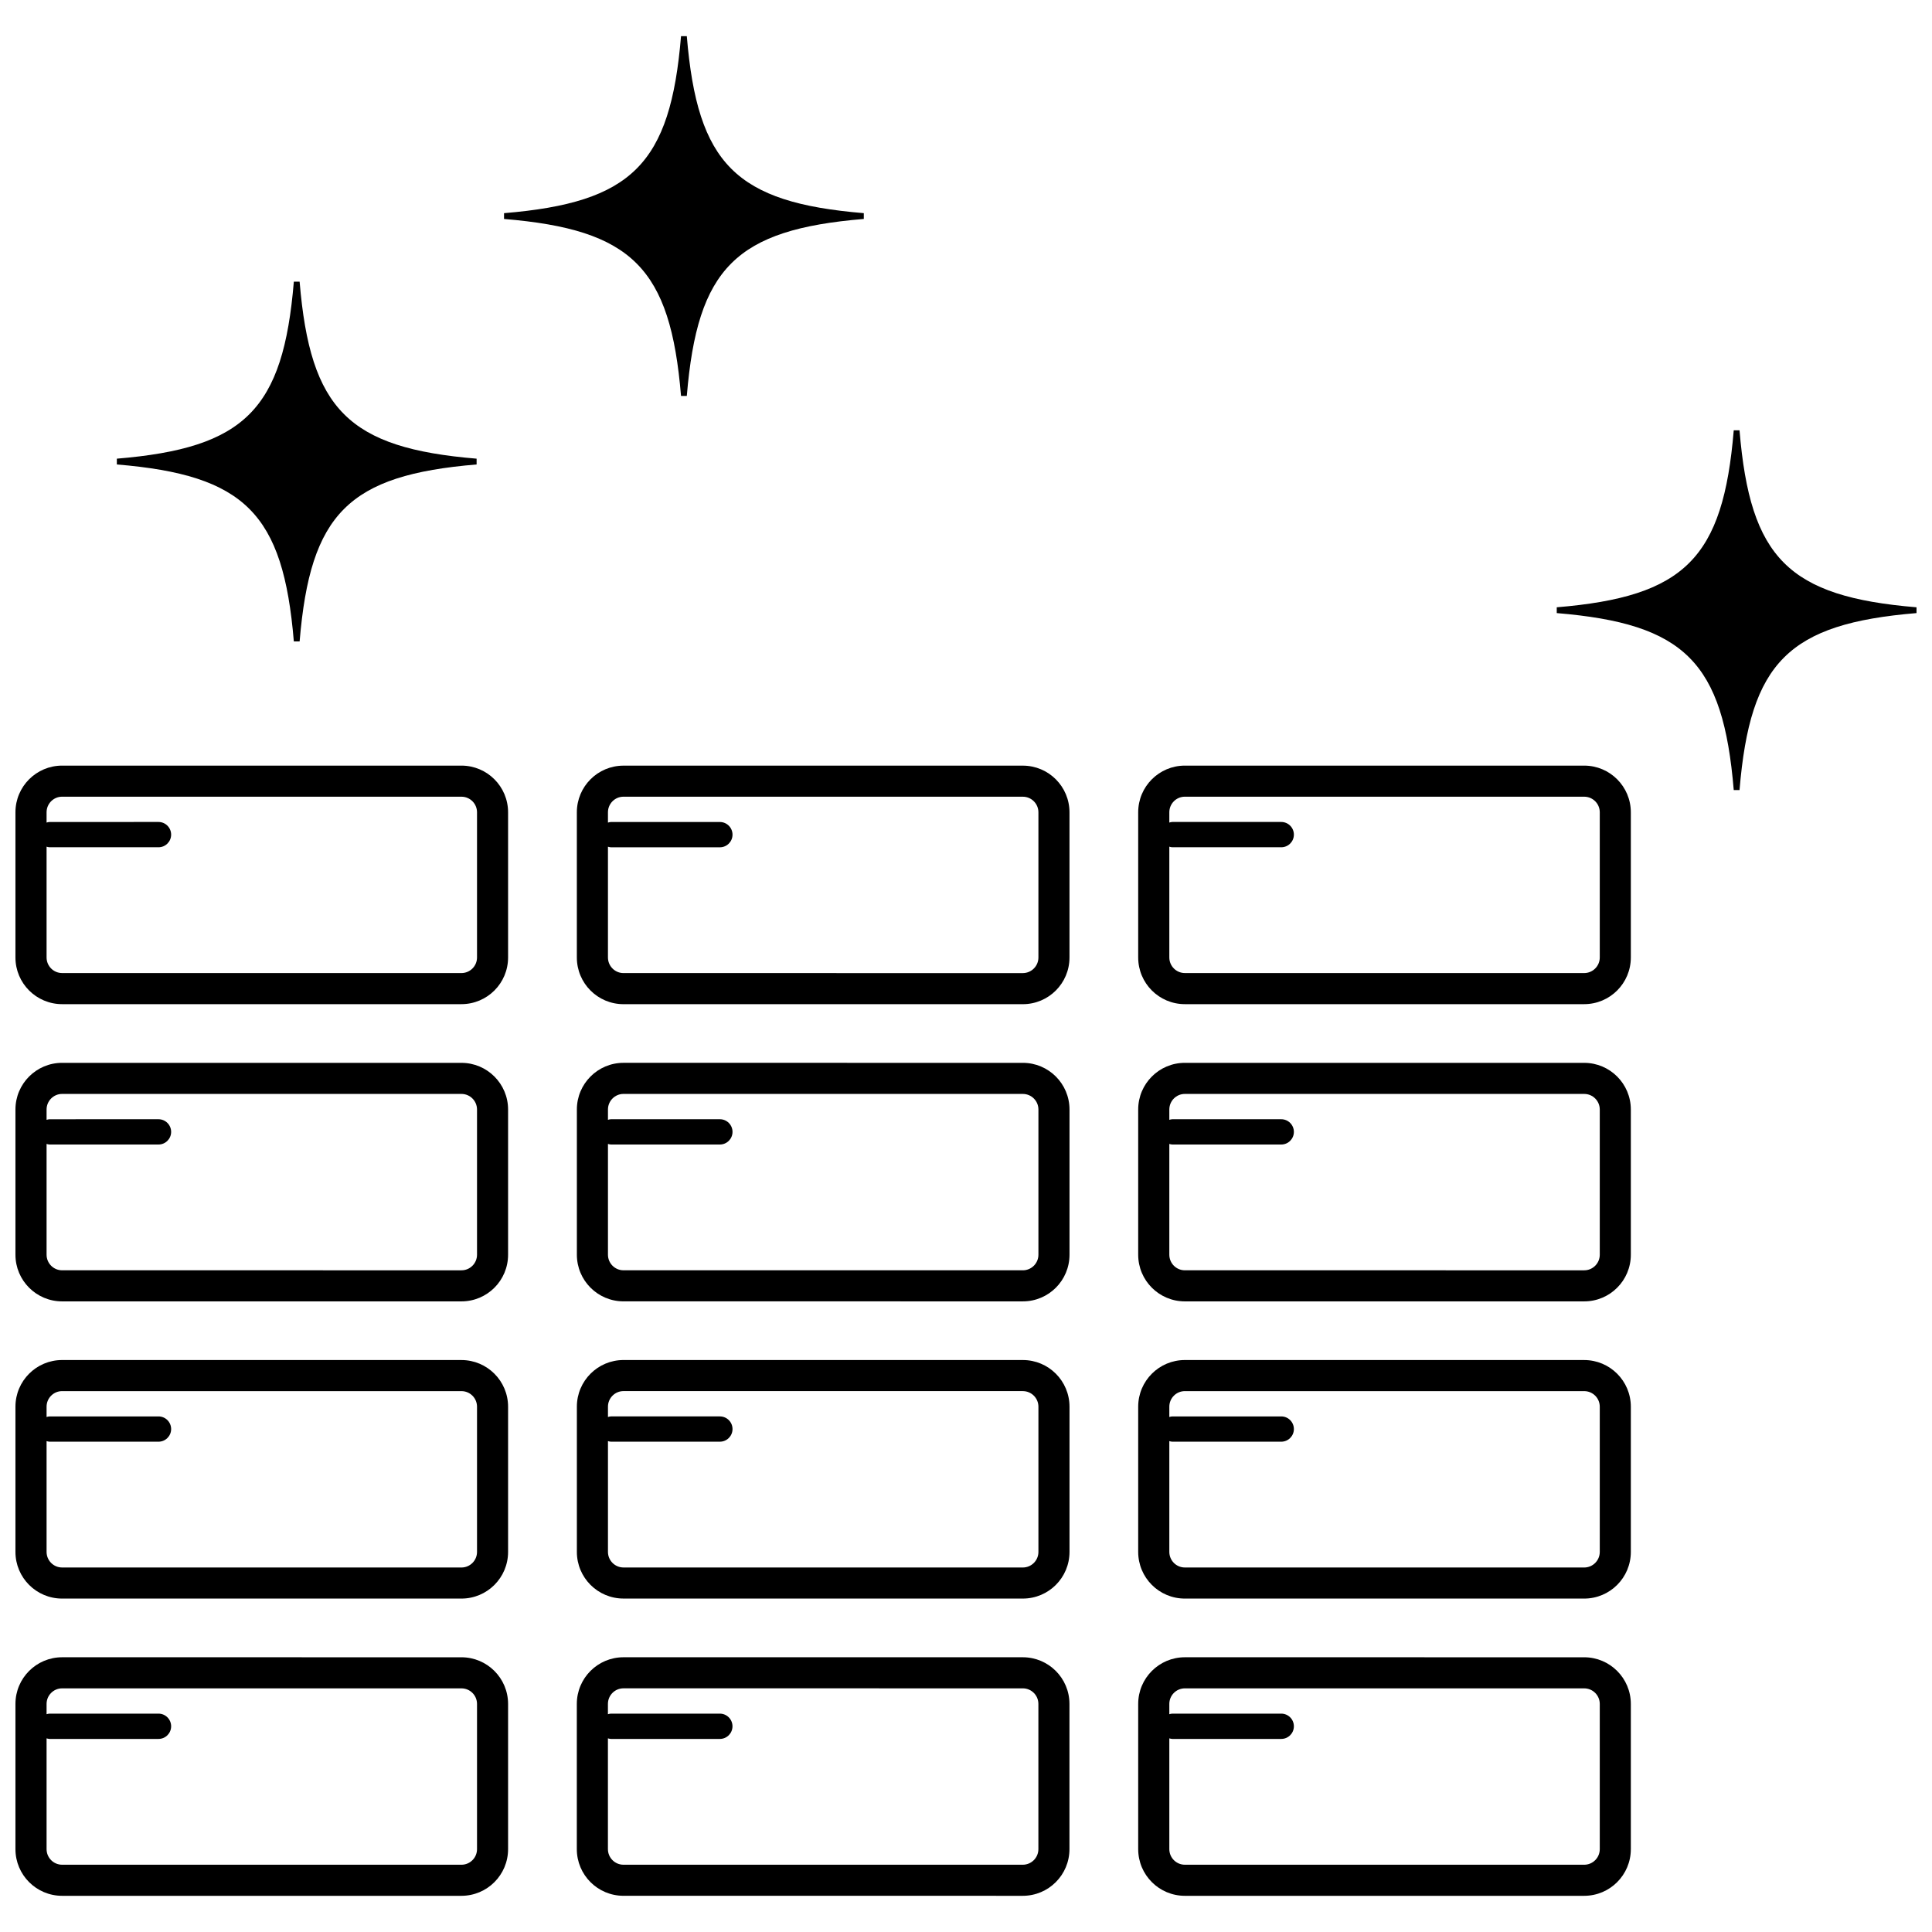
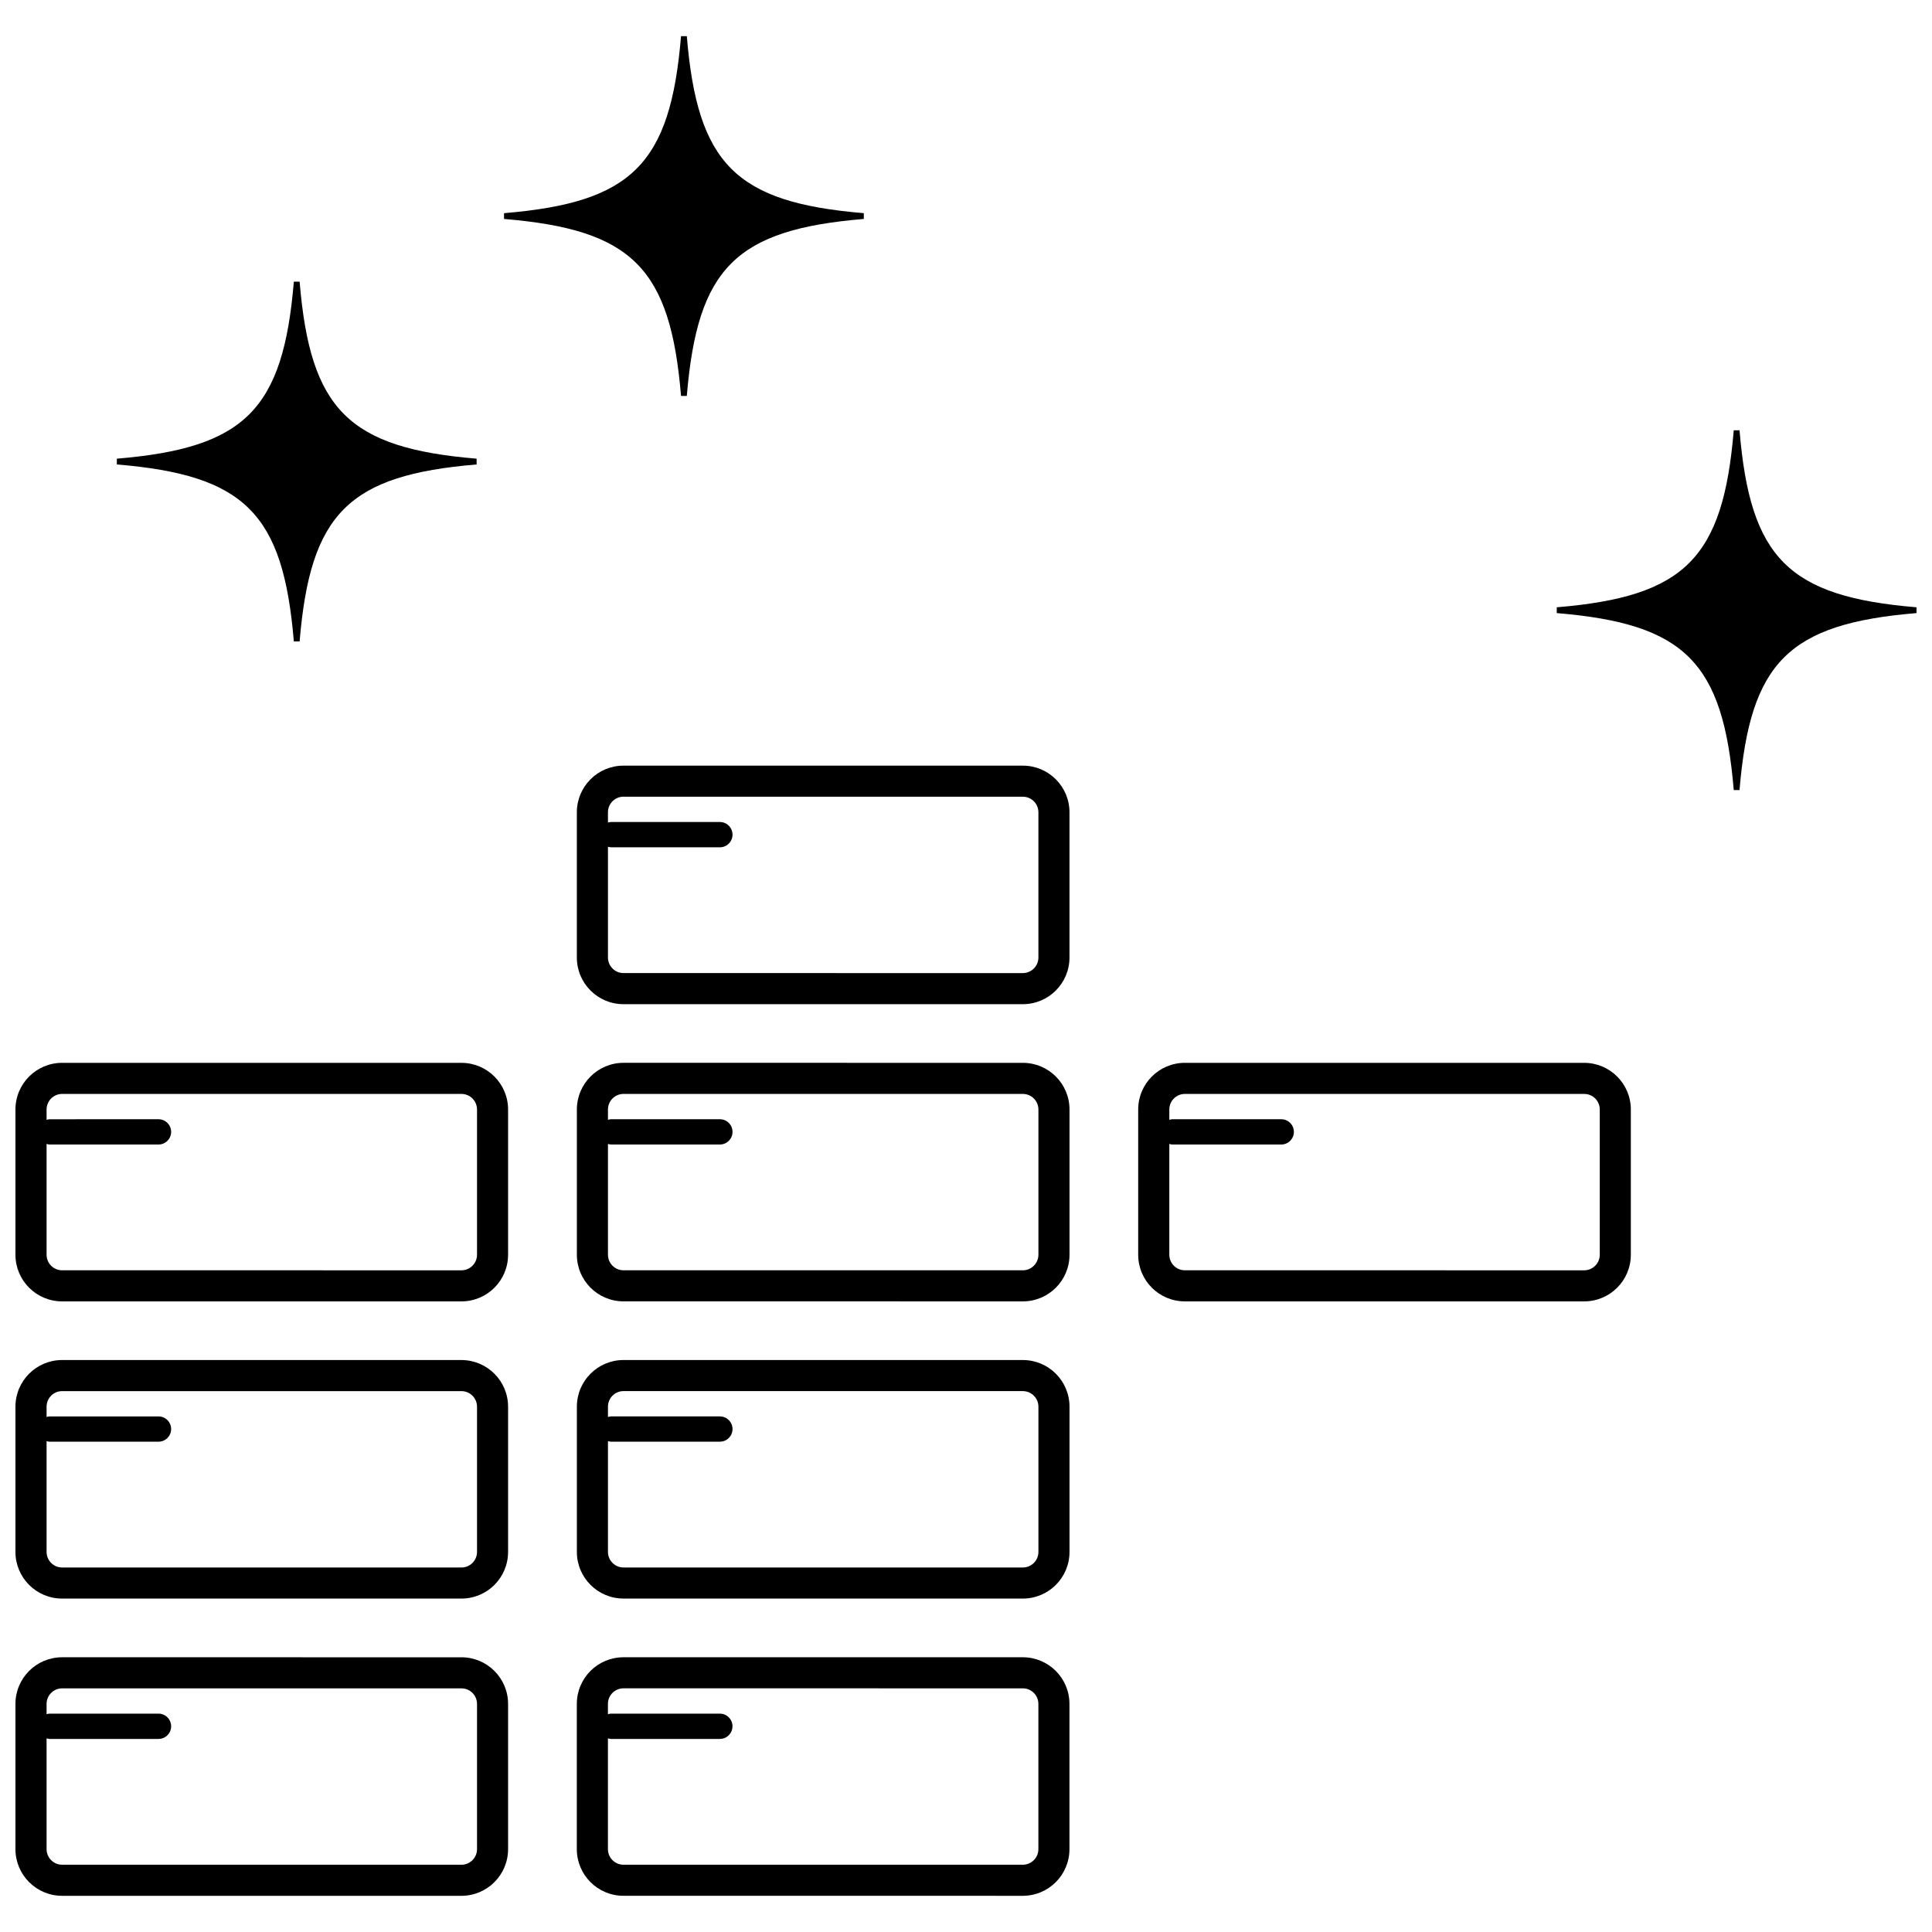
<svg xmlns="http://www.w3.org/2000/svg" width="800px" height="800px" version="1.1" viewBox="144 144 512 512">
  <defs>
    <clipPath id="e">
-       <path d="m148.09 346h130.91v65h-130.91z" />
-     </clipPath>
+       </clipPath>
    <clipPath id="d">
      <path d="m148.09 425h130.91v64h-130.91z" />
    </clipPath>
    <clipPath id="c">
      <path d="m148.09 504h130.91v64h-130.91z" />
    </clipPath>
    <clipPath id="b">
      <path d="m148.09 583h130.91v64h-130.91z" />
    </clipPath>
    <clipPath id="a">
      <path d="m556 258h95.902v96h-95.902z" />
    </clipPath>
  </defs>
  <g clip-path="url(#e)">
    <path d="m160.46 410.11h105.82c6.832 0 12.367-5.531 12.367-12.367v-38.48c0-6.828-5.539-12.367-12.367-12.367h-105.82c-6.832 0-12.367 5.543-12.367 12.367v38.48c0 6.836 5.539 12.367 12.367 12.367zm-0.004-54.977h105.83c2.281 0 4.129 1.852 4.129 4.129v38.48c0 2.277-1.848 4.129-4.129 4.129l-105.83-0.004c-2.269 0-4.113-1.852-4.113-4.129v-29.359c0.25 0.062 0.496 0.156 0.766 0.156h28.891c1.852 0 3.352-1.496 3.352-3.352 0-1.848-1.496-3.352-3.352-3.352l-28.891 0.004c-0.273 0-0.516 0.094-0.766 0.156v-2.731c0-2.277 1.848-4.129 4.113-4.129z" />
  </g>
  <g clip-path="url(#d)">
    <path d="m160.46 488.88h105.82c6.832 0 12.367-5.531 12.367-12.367v-38.48c0-6.824-5.539-12.367-12.367-12.367l-105.82-0.004c-6.832 0-12.367 5.547-12.367 12.367v38.48c0 6.84 5.539 12.371 12.367 12.371zm-0.004-54.977h105.83c2.281 0 4.129 1.852 4.129 4.129v38.484c0 2.277-1.848 4.129-4.129 4.129l-105.83-0.004c-2.269 0-4.113-1.852-4.113-4.129v-29.359c0.25 0.062 0.496 0.156 0.766 0.156h28.891c1.852 0 3.352-1.496 3.352-3.348 0-1.848-1.496-3.352-3.352-3.352l-28.891 0.004c-0.273 0-0.516 0.094-0.766 0.156v-2.734c0-2.281 1.848-4.133 4.113-4.133z" />
  </g>
  <g clip-path="url(#c)">
    <path d="m160.46 567.64h105.82c6.832 0 12.367-5.531 12.367-12.367v-38.48c0-6.828-5.539-12.367-12.367-12.367l-105.82-0.004c-6.832 0-12.367 5.543-12.367 12.367v38.48c0 6.836 5.539 12.371 12.367 12.371zm-0.004-54.977h105.83c2.281 0 4.129 1.852 4.129 4.129v38.484c0 2.277-1.848 4.129-4.129 4.129l-105.83-0.004c-2.269 0-4.113-1.852-4.113-4.129v-29.363c0.25 0.062 0.496 0.156 0.766 0.156h28.891c1.852 0 3.352-1.496 3.352-3.348 0-1.848-1.496-3.352-3.352-3.352h-28.891c-0.273 0-0.516 0.094-0.766 0.156v-2.734c0-2.273 1.848-4.125 4.113-4.125z" />
  </g>
  <g clip-path="url(#b)">
    <path d="m160.46 646.41h105.82c6.832 0 12.367-5.539 12.367-12.367v-38.48c0-6.828-5.539-12.367-12.367-12.367l-105.82-0.004c-6.832 0-12.367 5.543-12.367 12.367v38.48c0 6.832 5.539 12.371 12.367 12.371zm-0.004-54.977h105.83c2.281 0 4.129 1.848 4.129 4.129v38.484c0 2.277-1.848 4.129-4.129 4.129l-105.83-0.004c-2.269 0-4.113-1.852-4.113-4.129v-29.363c0.25 0.062 0.496 0.156 0.766 0.156h28.891c1.852 0 3.352-1.496 3.352-3.352 0-1.848-1.496-3.352-3.352-3.352h-28.891c-0.273 0-0.516 0.094-0.766 0.156v-2.734c0-2.269 1.848-4.121 4.113-4.121z" />
  </g>
  <path d="m296.87 359.27v38.48c0 6.836 5.531 12.367 12.367 12.367h105.82c6.836 0 12.367-5.531 12.367-12.367v-38.48c0-6.828-5.531-12.367-12.367-12.367h-105.82c-6.836 0-12.367 5.535-12.367 12.367zm122.32 0v38.48c0 2.277-1.852 4.129-4.133 4.129l-105.83-0.004c-2.262 0-4.113-1.852-4.113-4.129v-29.359c0.25 0.062 0.5 0.156 0.77 0.156h28.887c1.852 0 3.352-1.496 3.352-3.352 0-1.848-1.496-3.352-3.352-3.352h-28.887c-0.273 0-0.52 0.094-0.77 0.156v-2.734c0-2.281 1.852-4.129 4.113-4.129l105.83 0.004c2.281 0 4.133 1.852 4.133 4.133z" />
  <path d="m427.43 438.03c0-6.824-5.531-12.367-12.367-12.367l-105.82-0.004c-6.836 0-12.367 5.547-12.367 12.367v38.48c0 6.836 5.531 12.367 12.367 12.367l105.82 0.004c6.836 0 12.367-5.531 12.367-12.367zm-8.238 38.484c0 2.277-1.852 4.129-4.133 4.129l-105.83-0.004c-2.262 0-4.113-1.852-4.113-4.129v-29.359c0.25 0.062 0.5 0.156 0.77 0.156h28.887c1.852 0 3.352-1.496 3.352-3.348 0-1.848-1.496-3.352-3.352-3.352h-28.887c-0.273 0-0.52 0.094-0.77 0.156v-2.734c0-2.277 1.852-4.129 4.113-4.129l105.83 0.004c2.281 0 4.133 1.852 4.133 4.129z" />
  <path d="m427.43 516.79c0-6.828-5.531-12.367-12.367-12.367l-105.82-0.004c-6.836 0-12.367 5.543-12.367 12.367v38.48c0 6.836 5.531 12.367 12.367 12.367l105.82 0.004c6.836 0 12.367-5.531 12.367-12.367zm-8.238 38.484c0 2.277-1.852 4.129-4.133 4.129l-105.83-0.004c-2.262 0-4.113-1.852-4.113-4.129v-29.363c0.25 0.062 0.5 0.156 0.77 0.156h28.887c1.852 0 3.352-1.496 3.352-3.348 0-1.848-1.496-3.352-3.352-3.352h-28.887c-0.273 0-0.52 0.094-0.77 0.156v-2.734c0-2.277 1.852-4.129 4.113-4.129l105.83 0.004c2.281 0 4.133 1.852 4.133 4.129z" />
  <path d="m415.05 583.19h-105.82c-6.836 0-12.367 5.543-12.367 12.367v38.48c0 6.832 5.531 12.367 12.367 12.367l105.82 0.004c6.836 0 12.367-5.539 12.367-12.367v-38.48c0.004-6.828-5.531-12.371-12.367-12.371zm4.133 50.852c0 2.277-1.852 4.129-4.133 4.129h-105.83c-2.262 0-4.113-1.852-4.113-4.129v-29.363c0.25 0.062 0.5 0.156 0.77 0.156h28.887c1.852 0 3.352-1.496 3.352-3.352 0-1.848-1.496-3.352-3.352-3.352h-28.887c-0.273 0-0.52 0.094-0.77 0.156v-2.734c0-2.281 1.852-4.129 4.113-4.129l105.83 0.004c2.281 0 4.133 1.848 4.133 4.129z" />
-   <path d="m458 410.11h105.82c6.832 0 12.367-5.531 12.367-12.367v-38.48c0-6.828-5.539-12.367-12.367-12.367h-105.82c-6.832 0-12.367 5.543-12.367 12.367v38.48c0 6.836 5.535 12.367 12.367 12.367zm-0.004-54.977h105.83c2.281 0 4.129 1.852 4.129 4.129v38.48c0 2.277-1.848 4.129-4.129 4.129l-105.83-0.004c-2.269 0-4.113-1.852-4.113-4.129v-29.359c0.25 0.062 0.496 0.156 0.766 0.156h28.891c1.852 0 3.352-1.496 3.352-3.352 0-1.848-1.496-3.352-3.352-3.352h-28.891c-0.273 0-0.516 0.094-0.766 0.156v-2.731c0-2.273 1.848-4.125 4.113-4.125z" />
  <path d="m458 488.88h105.82c6.832 0 12.367-5.531 12.367-12.367v-38.48c0-6.824-5.539-12.367-12.367-12.367l-105.82-0.004c-6.832 0-12.367 5.547-12.367 12.367v38.48c0 6.84 5.535 12.371 12.367 12.371zm-0.004-54.977h105.83c2.281 0 4.129 1.852 4.129 4.129v38.484c0 2.277-1.848 4.129-4.129 4.129l-105.83-0.004c-2.269 0-4.113-1.852-4.113-4.129v-29.359c0.25 0.062 0.496 0.156 0.766 0.156h28.891c1.852 0 3.352-1.496 3.352-3.348 0-1.848-1.496-3.352-3.352-3.352h-28.891c-0.273 0-0.516 0.094-0.766 0.156v-2.734c0-2.277 1.848-4.129 4.113-4.129z" />
-   <path d="m458 567.64h105.82c6.832 0 12.367-5.531 12.367-12.367v-38.48c0-6.828-5.539-12.367-12.367-12.367l-105.82-0.004c-6.832 0-12.367 5.543-12.367 12.367v38.48c0 6.836 5.535 12.371 12.367 12.371zm-0.004-54.977h105.83c2.281 0 4.129 1.852 4.129 4.129v38.484c0 2.277-1.848 4.129-4.129 4.129l-105.83-0.004c-2.269 0-4.113-1.852-4.113-4.129v-29.363c0.25 0.062 0.496 0.156 0.766 0.156h28.891c1.852 0 3.352-1.496 3.352-3.348 0-1.848-1.496-3.352-3.352-3.352h-28.891c-0.273 0-0.516 0.094-0.766 0.156v-2.734c0-2.273 1.848-4.125 4.113-4.125z" />
-   <path d="m458 646.41h105.82c6.832 0 12.367-5.539 12.367-12.367v-38.48c0-6.828-5.539-12.367-12.367-12.367l-105.82-0.004c-6.832 0-12.367 5.543-12.367 12.367v38.48c0 6.832 5.535 12.371 12.367 12.371zm-0.004-54.977h105.83c2.281 0 4.129 1.848 4.129 4.129v38.484c0 2.277-1.848 4.129-4.129 4.129l-105.83-0.004c-2.269 0-4.113-1.852-4.113-4.129v-29.363c0.25 0.062 0.496 0.156 0.766 0.156h28.891c1.852 0 3.352-1.496 3.352-3.352 0-1.848-1.496-3.352-3.352-3.352h-28.891c-0.273 0-0.516 0.094-0.766 0.156v-2.734c0-2.269 1.848-4.121 4.113-4.121z" />
  <path d="m221.87 313.99h1.531c2.828-33.941 12.965-44.078 46.906-46.902v-1.535c-33.941-2.824-44.078-12.961-46.906-46.906h-1.531c-2.828 33.941-12.961 44.078-46.906 46.906v1.535c33.938 2.82 44.078 12.957 46.906 46.902z" />
  <path d="m324.48 248.93h1.531c2.828-33.941 12.965-44.078 46.906-46.906v-1.535c-33.941-2.816-44.078-12.961-46.906-46.902h-1.531c-2.828 33.941-12.965 44.082-46.906 46.906v1.535c33.945 2.824 44.082 12.965 46.906 46.902z" />
  <g clip-path="url(#a)">
    <path d="m603.46 353.38h1.531c2.828-33.945 12.965-44.082 46.906-46.906v-1.535c-33.941-2.824-44.078-12.961-46.906-46.902h-1.531c-2.828 33.941-12.965 44.078-46.906 46.902v1.535c33.945 2.824 44.082 12.961 46.906 46.906z" />
  </g>
</svg>